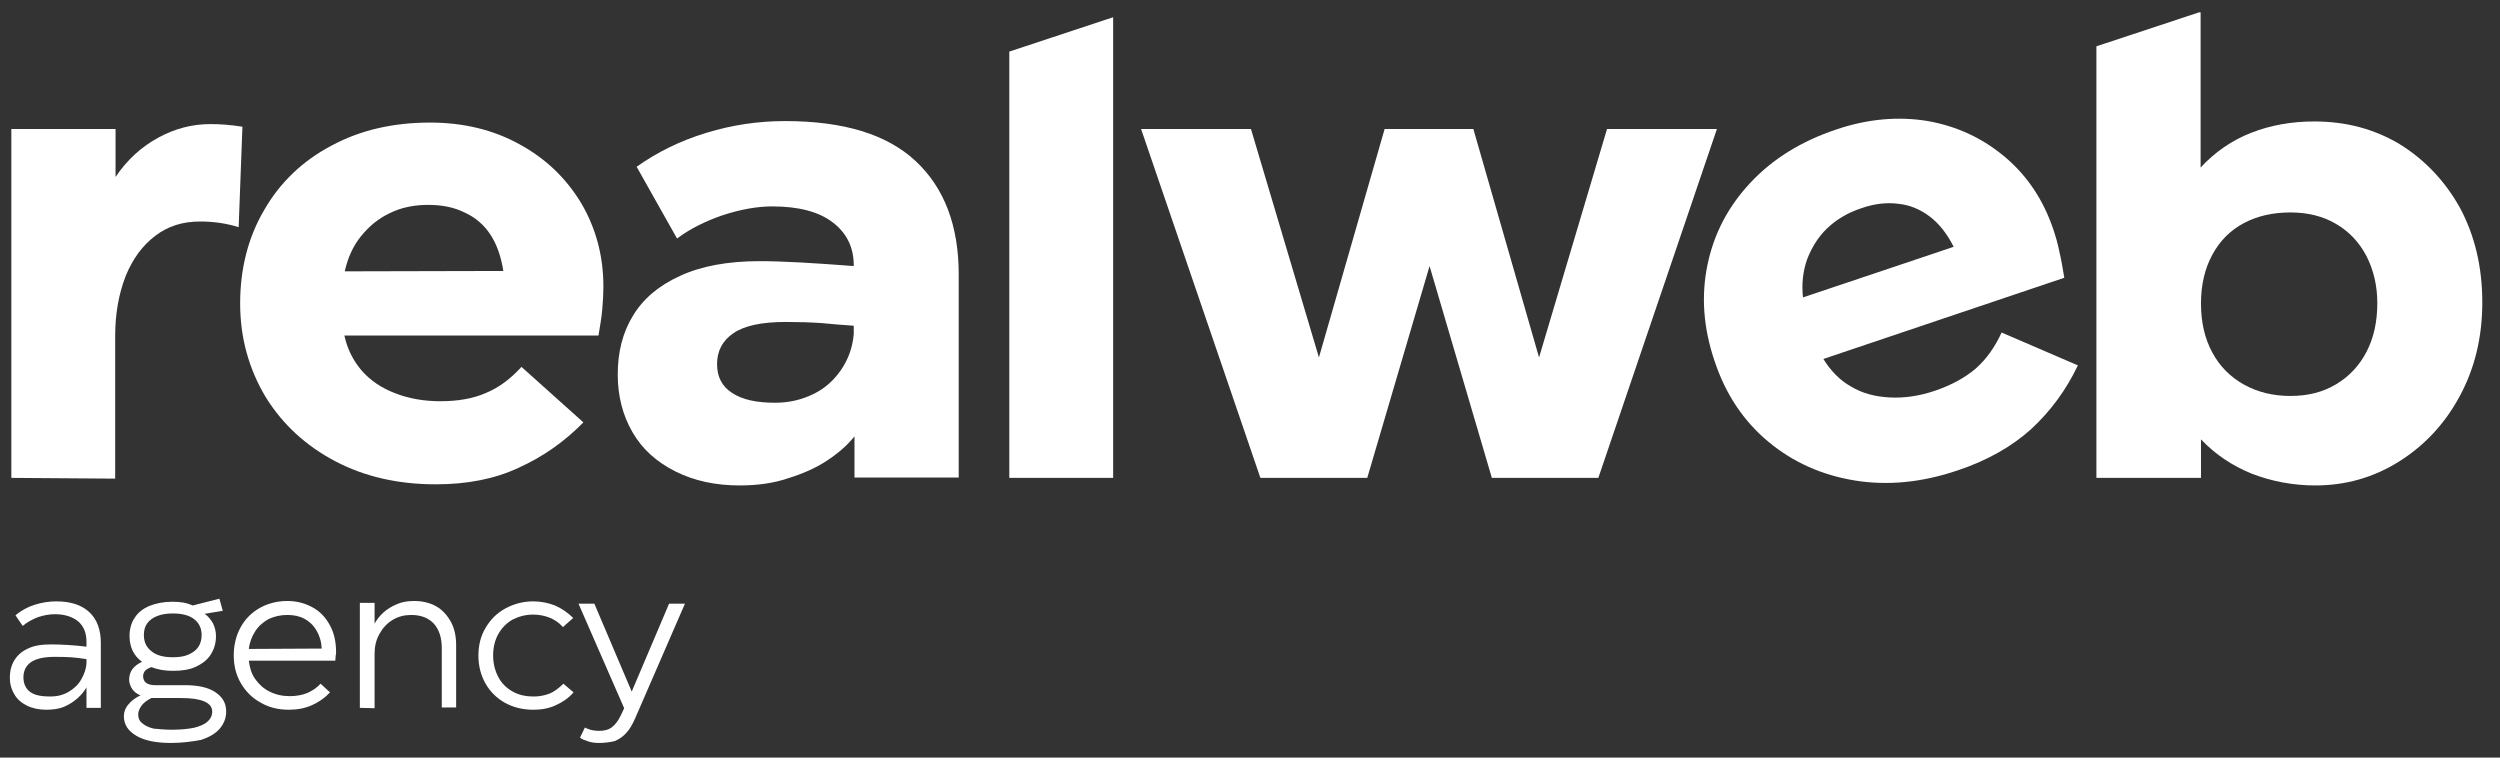
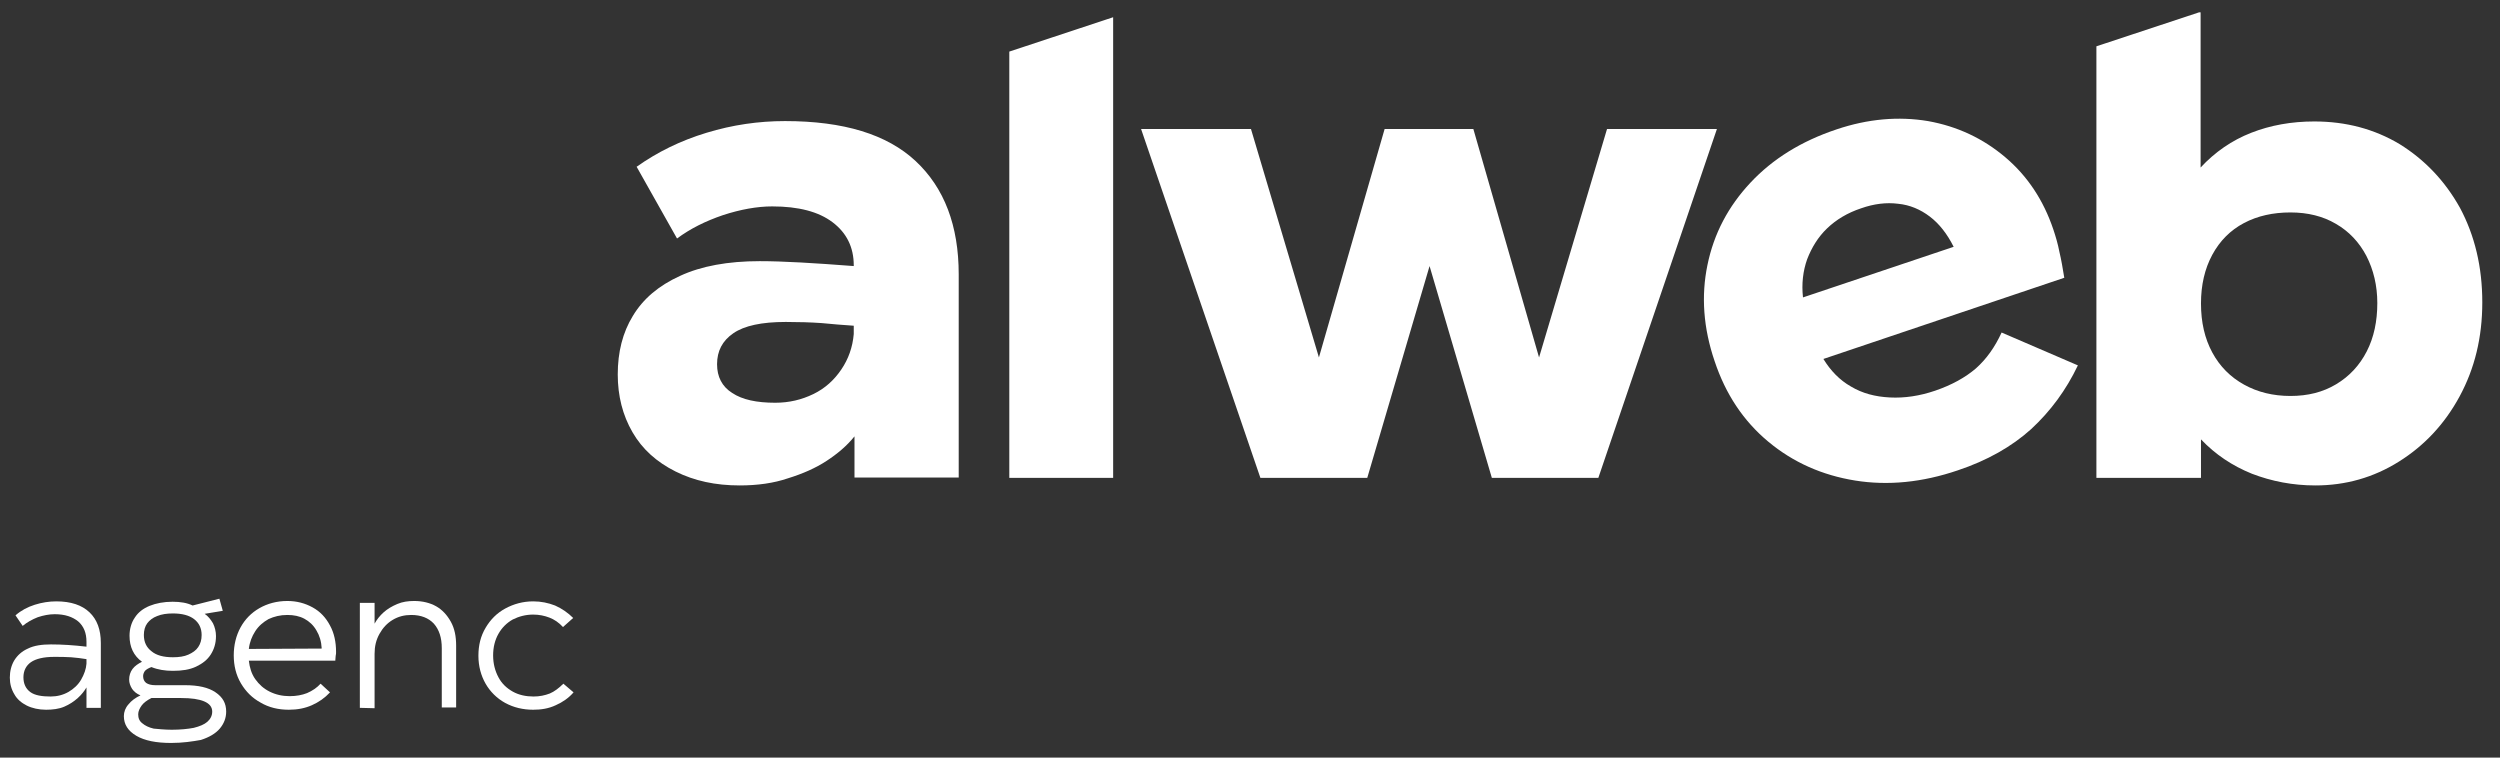
<svg xmlns="http://www.w3.org/2000/svg" width="132" height="40" viewBox="0 0 132 40" fill="none">
  <rect x="0" y="0" width="132" height="40" fill="#333333" stroke="none" />
-   <path d="M0.599 25.232V6.811H6.101V9.343C6.719 8.426 7.477 7.748 8.354 7.269C9.231 6.791 10.148 6.552 11.105 6.552C11.624 6.552 12.182 6.592 12.8 6.691L12.601 11.995C11.963 11.795 11.285 11.695 10.567 11.695C9.65 11.695 8.872 11.935 8.195 12.453C7.517 12.971 7.018 13.649 6.639 14.566C6.281 15.483 6.081 16.54 6.081 17.736V25.272L0.599 25.232Z" fill="white" />
-   <path d="M23.007 25.572C21.034 25.572 19.259 25.173 17.704 24.355C16.149 23.538 14.913 22.402 14.016 20.946C13.139 19.471 12.68 17.836 12.68 16.022C12.68 14.188 13.099 12.533 13.956 11.078C14.793 9.622 15.99 8.486 17.505 7.688C19.02 6.871 20.755 6.472 22.708 6.472C24.463 6.472 26.038 6.851 27.413 7.609C28.809 8.366 29.886 9.403 30.683 10.719C31.46 12.034 31.859 13.51 31.859 15.125C31.859 15.504 31.839 15.902 31.799 16.341C31.76 16.779 31.68 17.238 31.6 17.716H18.183C18.342 18.434 18.641 19.032 19.1 19.571C19.558 20.089 20.137 20.488 20.874 20.767C21.592 21.046 22.389 21.185 23.247 21.185C24.184 21.185 24.981 21.046 25.659 20.747C26.337 20.468 26.955 20.009 27.533 19.371L30.803 22.302C29.806 23.319 28.669 24.116 27.393 24.694C26.117 25.292 24.662 25.572 23.007 25.572ZM26.576 14.307C26.456 13.55 26.237 12.912 25.898 12.393C25.559 11.875 25.101 11.476 24.523 11.217C23.964 10.938 23.326 10.818 22.609 10.818C21.851 10.818 21.173 10.958 20.575 11.257C19.977 11.536 19.479 11.955 19.06 12.473C18.641 12.992 18.362 13.61 18.203 14.327L26.576 14.307Z" fill="white" />
  <path d="M39.057 25.631C37.781 25.631 36.664 25.392 35.667 24.894C34.671 24.395 33.913 23.718 33.395 22.82C32.876 21.923 32.617 20.907 32.617 19.77C32.617 18.594 32.876 17.557 33.415 16.68C33.953 15.783 34.77 15.085 35.907 14.567C37.023 14.048 38.439 13.789 40.113 13.789C41.349 13.789 43.004 13.889 45.078 14.048V14.008C45.078 13.051 44.699 12.294 43.961 11.736C43.224 11.177 42.167 10.898 40.771 10.898C39.974 10.898 39.097 11.058 38.179 11.357C37.242 11.676 36.445 12.075 35.747 12.593L33.614 8.805C34.711 8.027 35.927 7.429 37.302 7.011C38.678 6.592 40.054 6.393 41.449 6.393C44.539 6.393 46.832 7.09 48.347 8.506C49.862 9.921 50.62 11.915 50.62 14.487V25.213H45.117V23.04C44.719 23.538 44.22 23.957 43.642 24.336C43.064 24.714 42.386 25.013 41.609 25.253C40.851 25.512 39.994 25.631 39.057 25.631ZM40.931 21.265C41.668 21.265 42.326 21.106 42.944 20.807C43.562 20.508 44.041 20.069 44.42 19.511C44.798 18.953 45.018 18.335 45.078 17.637V17.198C44.519 17.158 43.961 17.119 43.383 17.059C42.805 17.019 42.167 16.999 41.489 16.999C40.213 16.999 39.296 17.198 38.718 17.597C38.14 17.996 37.861 18.534 37.861 19.232C37.861 19.89 38.12 20.408 38.658 20.747C39.196 21.106 39.954 21.265 40.931 21.265Z" fill="white" />
  <path d="M66.549 25.233L60.249 6.811H66.051L69.639 18.873L73.108 6.811H77.793L81.262 18.873L84.851 6.811H90.653L84.392 25.233H78.77L75.481 14.048L72.191 25.233H66.549Z" fill="white" />
  <path d="M103.372 24.834C101.498 25.472 99.684 25.652 97.949 25.372C96.215 25.093 94.68 24.416 93.364 23.319C92.048 22.223 91.111 20.807 90.533 19.073C89.935 17.318 89.815 15.623 90.154 13.989C90.493 12.334 91.25 10.899 92.427 9.642C93.603 8.386 95.118 7.449 96.972 6.831C98.627 6.273 100.242 6.134 101.797 6.393C103.352 6.672 104.708 7.31 105.884 8.307C107.06 9.304 107.898 10.579 108.416 12.115C108.536 12.473 108.655 12.872 108.735 13.291C108.835 13.71 108.914 14.168 108.994 14.666L96.275 18.953C96.653 19.571 97.132 20.069 97.73 20.408C98.328 20.767 99.006 20.947 99.783 20.986C100.561 21.026 101.358 20.907 102.176 20.628C103.053 20.328 103.771 19.93 104.329 19.451C104.887 18.953 105.326 18.335 105.685 17.557L109.712 19.292C109.094 20.588 108.276 21.704 107.24 22.661C106.223 23.578 104.927 24.316 103.372 24.834ZM103.153 13.032C102.814 12.354 102.395 11.816 101.897 11.437C101.398 11.058 100.84 10.819 100.222 10.759C99.604 10.679 98.946 10.759 98.268 10.998C97.55 11.237 96.952 11.596 96.474 12.055C95.995 12.513 95.656 13.072 95.417 13.69C95.198 14.308 95.118 14.986 95.198 15.703L103.153 13.032Z" fill="white" />
  <path d="M2.433 37.474C2.054 37.474 1.695 37.394 1.416 37.255C1.137 37.115 0.898 36.916 0.758 36.656C0.599 36.397 0.519 36.098 0.519 35.779C0.519 35.44 0.599 35.121 0.758 34.862C0.918 34.603 1.157 34.384 1.476 34.244C1.795 34.084 2.213 34.025 2.692 34.025C3.27 34.025 3.888 34.065 4.566 34.144V33.885C4.566 33.427 4.426 33.068 4.127 32.809C3.828 32.569 3.43 32.43 2.891 32.43C2.592 32.43 2.293 32.49 1.994 32.589C1.695 32.709 1.436 32.849 1.197 33.048L0.818 32.49C1.117 32.23 1.456 32.051 1.835 31.931C2.213 31.812 2.592 31.752 2.971 31.752C3.749 31.752 4.327 31.951 4.725 32.33C5.124 32.709 5.324 33.247 5.324 33.945V37.374H4.566V36.297C4.446 36.497 4.307 36.676 4.107 36.856C3.908 37.035 3.669 37.195 3.39 37.314C3.111 37.434 2.772 37.474 2.433 37.474ZM2.672 36.776C3.011 36.776 3.33 36.696 3.609 36.537C3.888 36.377 4.127 36.158 4.287 35.879C4.446 35.6 4.546 35.321 4.566 35.041V34.802C4.307 34.762 4.028 34.722 3.749 34.703C3.469 34.683 3.17 34.683 2.851 34.683C2.313 34.683 1.894 34.782 1.635 34.962C1.376 35.141 1.237 35.42 1.237 35.759C1.237 36.098 1.356 36.357 1.595 36.537C1.835 36.716 2.213 36.776 2.672 36.776Z" fill="white" />
  <path d="M9.032 39.228C8.254 39.228 7.636 39.108 7.197 38.849C6.759 38.59 6.54 38.251 6.54 37.813C6.54 37.593 6.619 37.374 6.779 37.195C6.938 36.995 7.158 36.836 7.417 36.716C7.217 36.636 7.078 36.517 6.978 36.377C6.878 36.218 6.819 36.058 6.819 35.879C6.819 35.679 6.878 35.48 6.998 35.321C7.118 35.161 7.297 35.041 7.497 34.942C7.058 34.623 6.839 34.164 6.839 33.566C6.839 33.207 6.938 32.868 7.118 32.609C7.297 32.33 7.556 32.131 7.895 31.991C8.234 31.852 8.653 31.772 9.111 31.772C9.53 31.772 9.889 31.832 10.168 31.971L11.584 31.612L11.763 32.25L10.806 32.41C10.985 32.529 11.125 32.709 11.245 32.908C11.344 33.108 11.404 33.347 11.404 33.586C11.404 33.965 11.304 34.284 11.125 34.563C10.946 34.842 10.686 35.041 10.348 35.201C10.008 35.36 9.61 35.42 9.131 35.42C8.713 35.42 8.334 35.36 7.995 35.221C7.835 35.281 7.736 35.34 7.656 35.42C7.596 35.5 7.556 35.6 7.556 35.699C7.556 35.859 7.616 35.978 7.716 36.058C7.835 36.138 7.995 36.178 8.194 36.178H9.769C10.467 36.178 11.005 36.297 11.384 36.557C11.763 36.816 11.942 37.135 11.942 37.573C11.942 37.912 11.823 38.211 11.604 38.471C11.384 38.73 11.045 38.929 10.607 39.069C10.168 39.148 9.65 39.228 9.032 39.228ZM9.072 38.53C9.53 38.53 9.909 38.49 10.228 38.431C10.547 38.351 10.786 38.251 10.946 38.112C11.105 37.972 11.205 37.793 11.205 37.573C11.205 37.334 11.065 37.155 10.786 37.035C10.507 36.916 10.108 36.856 9.57 36.856H7.995C7.756 36.975 7.576 37.115 7.477 37.254C7.377 37.394 7.297 37.553 7.297 37.713C7.297 37.912 7.357 38.072 7.516 38.191C7.656 38.311 7.855 38.411 8.115 38.471C8.354 38.49 8.673 38.53 9.072 38.53ZM9.131 34.703C9.45 34.703 9.729 34.663 9.949 34.563C10.168 34.463 10.348 34.344 10.467 34.164C10.587 33.985 10.646 33.785 10.646 33.526C10.646 33.167 10.507 32.888 10.248 32.689C9.989 32.489 9.61 32.39 9.131 32.39C8.812 32.39 8.533 32.43 8.294 32.529C8.075 32.609 7.895 32.749 7.776 32.908C7.656 33.068 7.596 33.287 7.596 33.526C7.596 33.905 7.736 34.184 7.995 34.383C8.254 34.603 8.633 34.703 9.131 34.703Z" fill="white" />
  <path d="M15.252 37.474C14.694 37.474 14.196 37.355 13.757 37.095C13.319 36.856 12.979 36.517 12.72 36.079C12.461 35.64 12.342 35.142 12.342 34.603C12.342 34.065 12.461 33.567 12.7 33.128C12.94 32.689 13.279 32.35 13.697 32.111C14.116 31.872 14.614 31.732 15.173 31.732C15.671 31.732 16.11 31.852 16.508 32.071C16.907 32.291 17.206 32.61 17.425 33.028C17.645 33.427 17.744 33.906 17.744 34.424C17.744 34.484 17.744 34.563 17.724 34.623C17.724 34.703 17.704 34.783 17.704 34.882H13.139C13.179 35.241 13.279 35.58 13.478 35.859C13.677 36.138 13.917 36.358 14.236 36.517C14.555 36.677 14.913 36.757 15.292 36.757C15.651 36.757 15.95 36.697 16.209 36.597C16.488 36.477 16.728 36.318 16.927 36.099L17.425 36.557C17.146 36.856 16.827 37.075 16.468 37.235C16.11 37.394 15.711 37.474 15.252 37.474ZM16.987 34.244C16.967 33.866 16.867 33.547 16.708 33.288C16.548 33.008 16.329 32.809 16.07 32.669C15.81 32.53 15.511 32.47 15.173 32.47C14.794 32.47 14.475 32.55 14.176 32.689C13.897 32.849 13.657 33.048 13.478 33.327C13.299 33.606 13.179 33.906 13.139 34.264L16.987 34.244Z" fill="white" />
  <path d="M19 37.374V31.832H19.778V32.929C19.897 32.709 20.057 32.51 20.256 32.331C20.456 32.151 20.695 32.011 20.974 31.892C21.253 31.772 21.552 31.732 21.871 31.732C22.31 31.732 22.709 31.832 23.027 32.011C23.346 32.191 23.606 32.47 23.805 32.829C24.004 33.188 24.084 33.606 24.084 34.085V37.355H23.326V34.224C23.326 33.666 23.187 33.248 22.908 32.929C22.629 32.63 22.23 32.47 21.712 32.47C21.353 32.47 21.034 32.55 20.735 32.729C20.436 32.909 20.216 33.148 20.037 33.467C19.858 33.786 19.778 34.125 19.778 34.524V37.394L19 37.374Z" fill="white" />
  <path d="M28.151 37.474C27.612 37.474 27.114 37.354 26.675 37.115C26.237 36.876 25.878 36.517 25.639 36.098C25.399 35.679 25.26 35.181 25.26 34.623C25.26 34.065 25.38 33.586 25.639 33.148C25.898 32.709 26.237 32.37 26.675 32.131C27.114 31.892 27.612 31.752 28.151 31.752C28.569 31.752 28.948 31.832 29.307 31.971C29.666 32.131 29.985 32.35 30.264 32.629L29.726 33.108C29.506 32.868 29.267 32.709 29.008 32.609C28.749 32.51 28.47 32.45 28.151 32.45C27.752 32.45 27.393 32.549 27.074 32.709C26.755 32.888 26.496 33.148 26.317 33.467C26.137 33.785 26.037 34.164 26.037 34.603C26.037 35.041 26.137 35.42 26.317 35.759C26.496 36.098 26.755 36.337 27.074 36.517C27.393 36.696 27.772 36.776 28.171 36.776C28.49 36.776 28.769 36.716 29.028 36.617C29.267 36.517 29.506 36.337 29.746 36.098L30.284 36.557C30.025 36.856 29.706 37.075 29.347 37.234C28.968 37.414 28.569 37.474 28.151 37.474Z" fill="white" />
-   <path d="M31.62 39.228C31.441 39.228 31.241 39.208 31.062 39.148C30.883 39.089 30.723 39.029 30.623 38.949L30.883 38.411C30.982 38.471 31.102 38.511 31.241 38.55C31.361 38.57 31.501 38.59 31.62 38.59C31.919 38.59 32.139 38.53 32.318 38.391C32.498 38.251 32.657 38.032 32.797 37.733L32.956 37.394L30.544 31.872H31.381L33.355 36.517L35.328 31.872H36.166L33.534 37.932C33.395 38.251 33.255 38.491 33.076 38.69C32.896 38.889 32.697 39.029 32.458 39.129C32.218 39.188 31.939 39.228 31.62 39.228Z" fill="white" />
  <path d="M53.291 2.724V25.232H58.774V0.91L53.291 2.724Z" fill="white" />
  <path d="M126.699 7.609C125.363 6.811 123.868 6.413 122.193 6.413C120.997 6.413 119.88 6.612 118.864 7.011C117.847 7.409 116.95 8.027 116.192 8.845V0.651H116.112L110.69 2.445V25.233H116.212V23.199C116.97 23.997 117.867 24.595 118.903 25.014C119.94 25.412 121.057 25.631 122.253 25.631C123.848 25.631 125.323 25.213 126.659 24.375C127.995 23.538 129.071 22.402 129.869 20.927C130.666 19.451 131.065 17.816 131.065 15.962C131.065 14.088 130.666 12.434 129.889 10.978C129.091 9.543 128.015 8.426 126.699 7.609ZM124.964 18.554C124.585 19.292 124.047 19.87 123.349 20.288C122.652 20.707 121.854 20.907 120.937 20.907C120.02 20.907 119.203 20.707 118.485 20.308C117.767 19.91 117.209 19.352 116.81 18.614C116.411 17.876 116.212 17.019 116.212 16.022C116.212 15.045 116.411 14.188 116.81 13.45C117.209 12.713 117.767 12.154 118.485 11.775C119.203 11.397 120.02 11.217 120.937 11.217C121.854 11.217 122.652 11.417 123.329 11.815C124.027 12.214 124.566 12.792 124.944 13.51C125.323 14.248 125.522 15.085 125.522 16.002C125.522 16.959 125.343 17.816 124.964 18.554Z" fill="white" />
</svg>